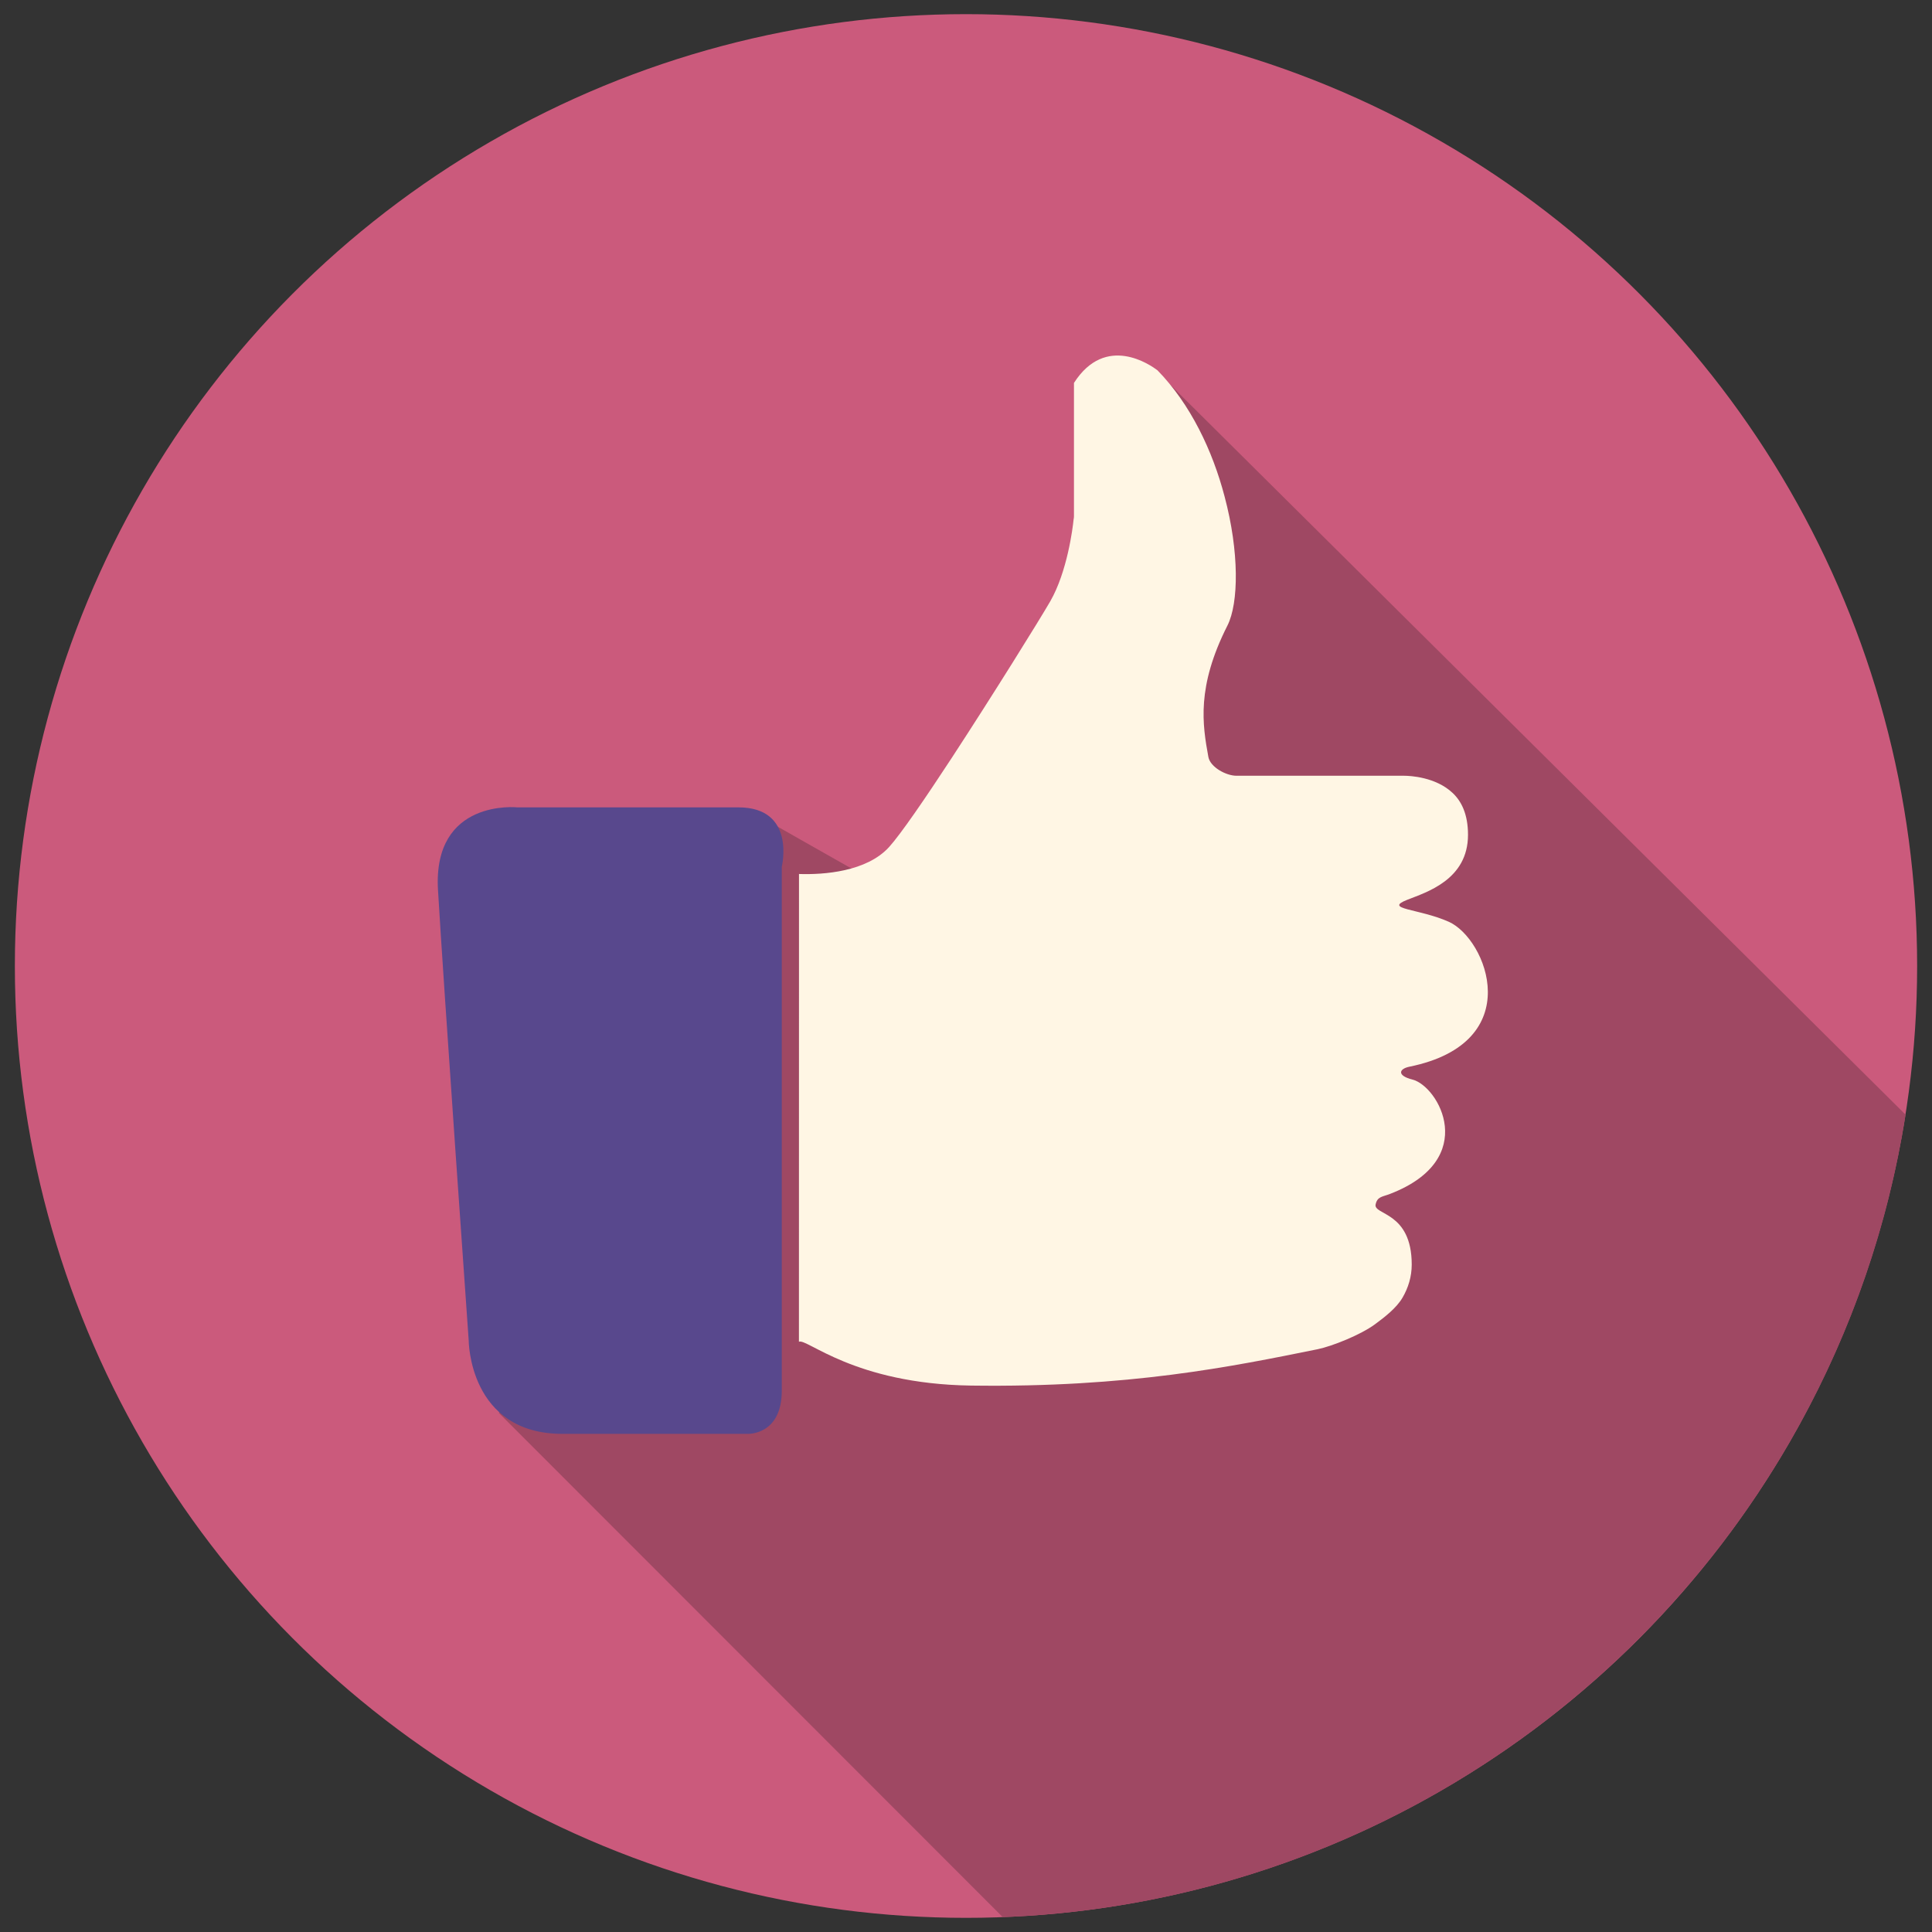
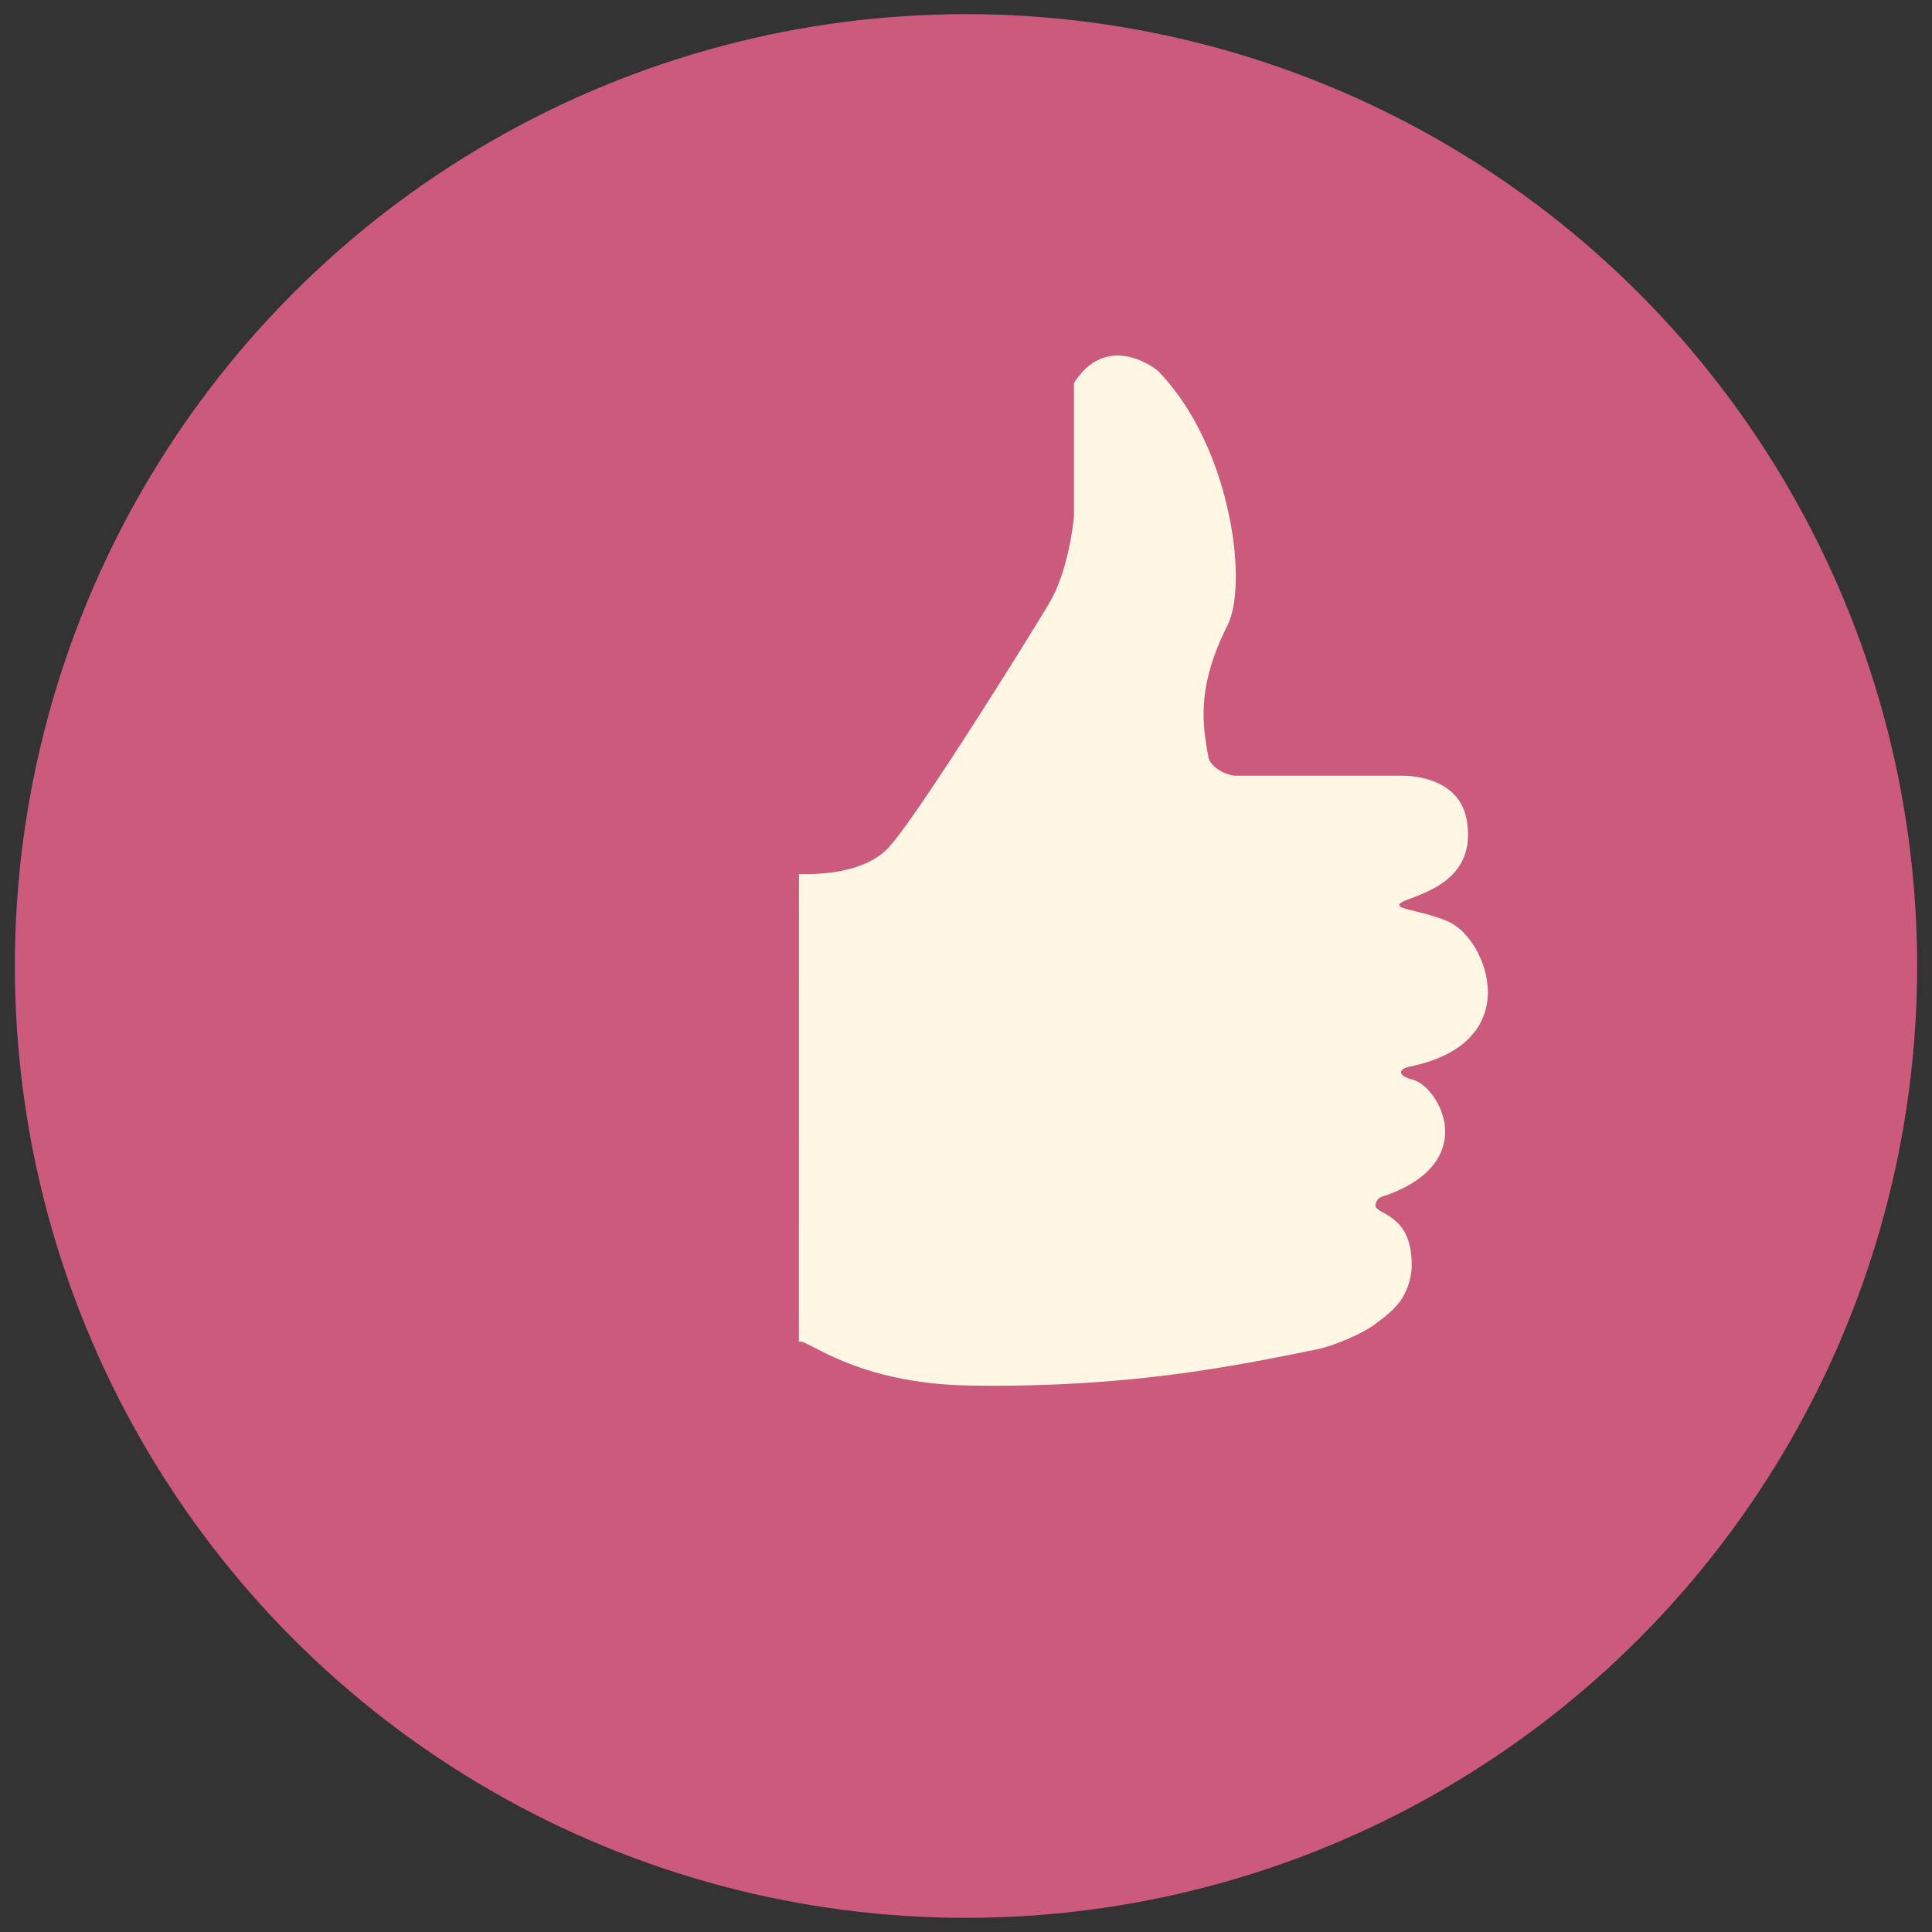
<svg xmlns="http://www.w3.org/2000/svg" id="Layer_1" x="0px" y="0px" width="130px" height="130px" viewBox="0 0 130 130" xml:space="preserve">
  <rect x="0" y="0" width="130" height="130" fill="#333333" stroke="none" />
  <rect fill="none" width="130" height="130" />
  <g>
    <ellipse fill="#CB5A7C" cx="65" cy="65" rx="64" ry="64.048" />
-     <path fill="#9F4863" d="M128.221,75.004L78.15,25.296L65.234,62.942l-13.766-7.805L33.573,95.079l33.896,33.916 C98.301,127.824,123.546,104.831,128.221,75.004z" />
    <path fill="#FFF6E4" d="M94.832,71.777c7.991-1.626,5.212-8.616,2.649-9.755c-2.049-0.904-4.416-0.834-2.786-1.479 c1.26-0.499,4.084-1.335,4.084-4.371c0-1.388-0.444-2.267-1.043-2.823c-1.138-1.07-2.862-1.15-3.262-1.15c0,0-7.732,0-11.272,0 c-0.7,0-1.762-0.576-1.892-1.259c-0.399-2.179-0.812-4.71,1.283-8.851c0.761-1.51,0.802-4.954-0.195-8.687 c-0.8-3.051-2.28-6.199-4.515-8.486c-0.445-0.337-3.479-2.49-5.618,0.85v8.948c0,0.084-0.005,0.159-0.023,0.229 c-0.061,0.615-0.431,3.532-1.572,5.517c-0.7,1.216-3.867,6.312-6.654,10.575c-1.785,2.729-3.426,5.117-4.191,5.96 c-1.512,1.664-4.395,1.87-6.062,1.814l-0.004,31.475c0.519-0.261,3.701,2.829,11.555,2.948c10.663,0.148,17.584-1.28,23.354-2.447 c0.972-0.203,2.891-0.965,3.865-1.688c0.647-0.477,1.427-1.08,1.835-1.773c0.388-0.663,0.624-1.414,0.624-2.233 c0-3.585-2.597-3.318-2.429-4.051c0.117-0.538,0.461-0.504,0.975-0.707c6.061-2.34,3.255-7.253,1.504-7.69 C93.99,72.376,94.12,71.925,94.832,71.777z" />
-     <path fill="#58488D" d="M49.687,54.326c-3.89,0-14.868,0-14.868,0s-5.715-0.609-5.347,5.571c0.361,6.177,2.065,30.287,2.065,30.287 s0,6.298,6.315,6.298c6.323,0,12.437,0,12.437,0s2.316,0.119,2.316-2.909v-2.908l0,0V58.32 C52.606,58.32,53.579,54.326,49.687,54.326z" />
  </g>
</svg>